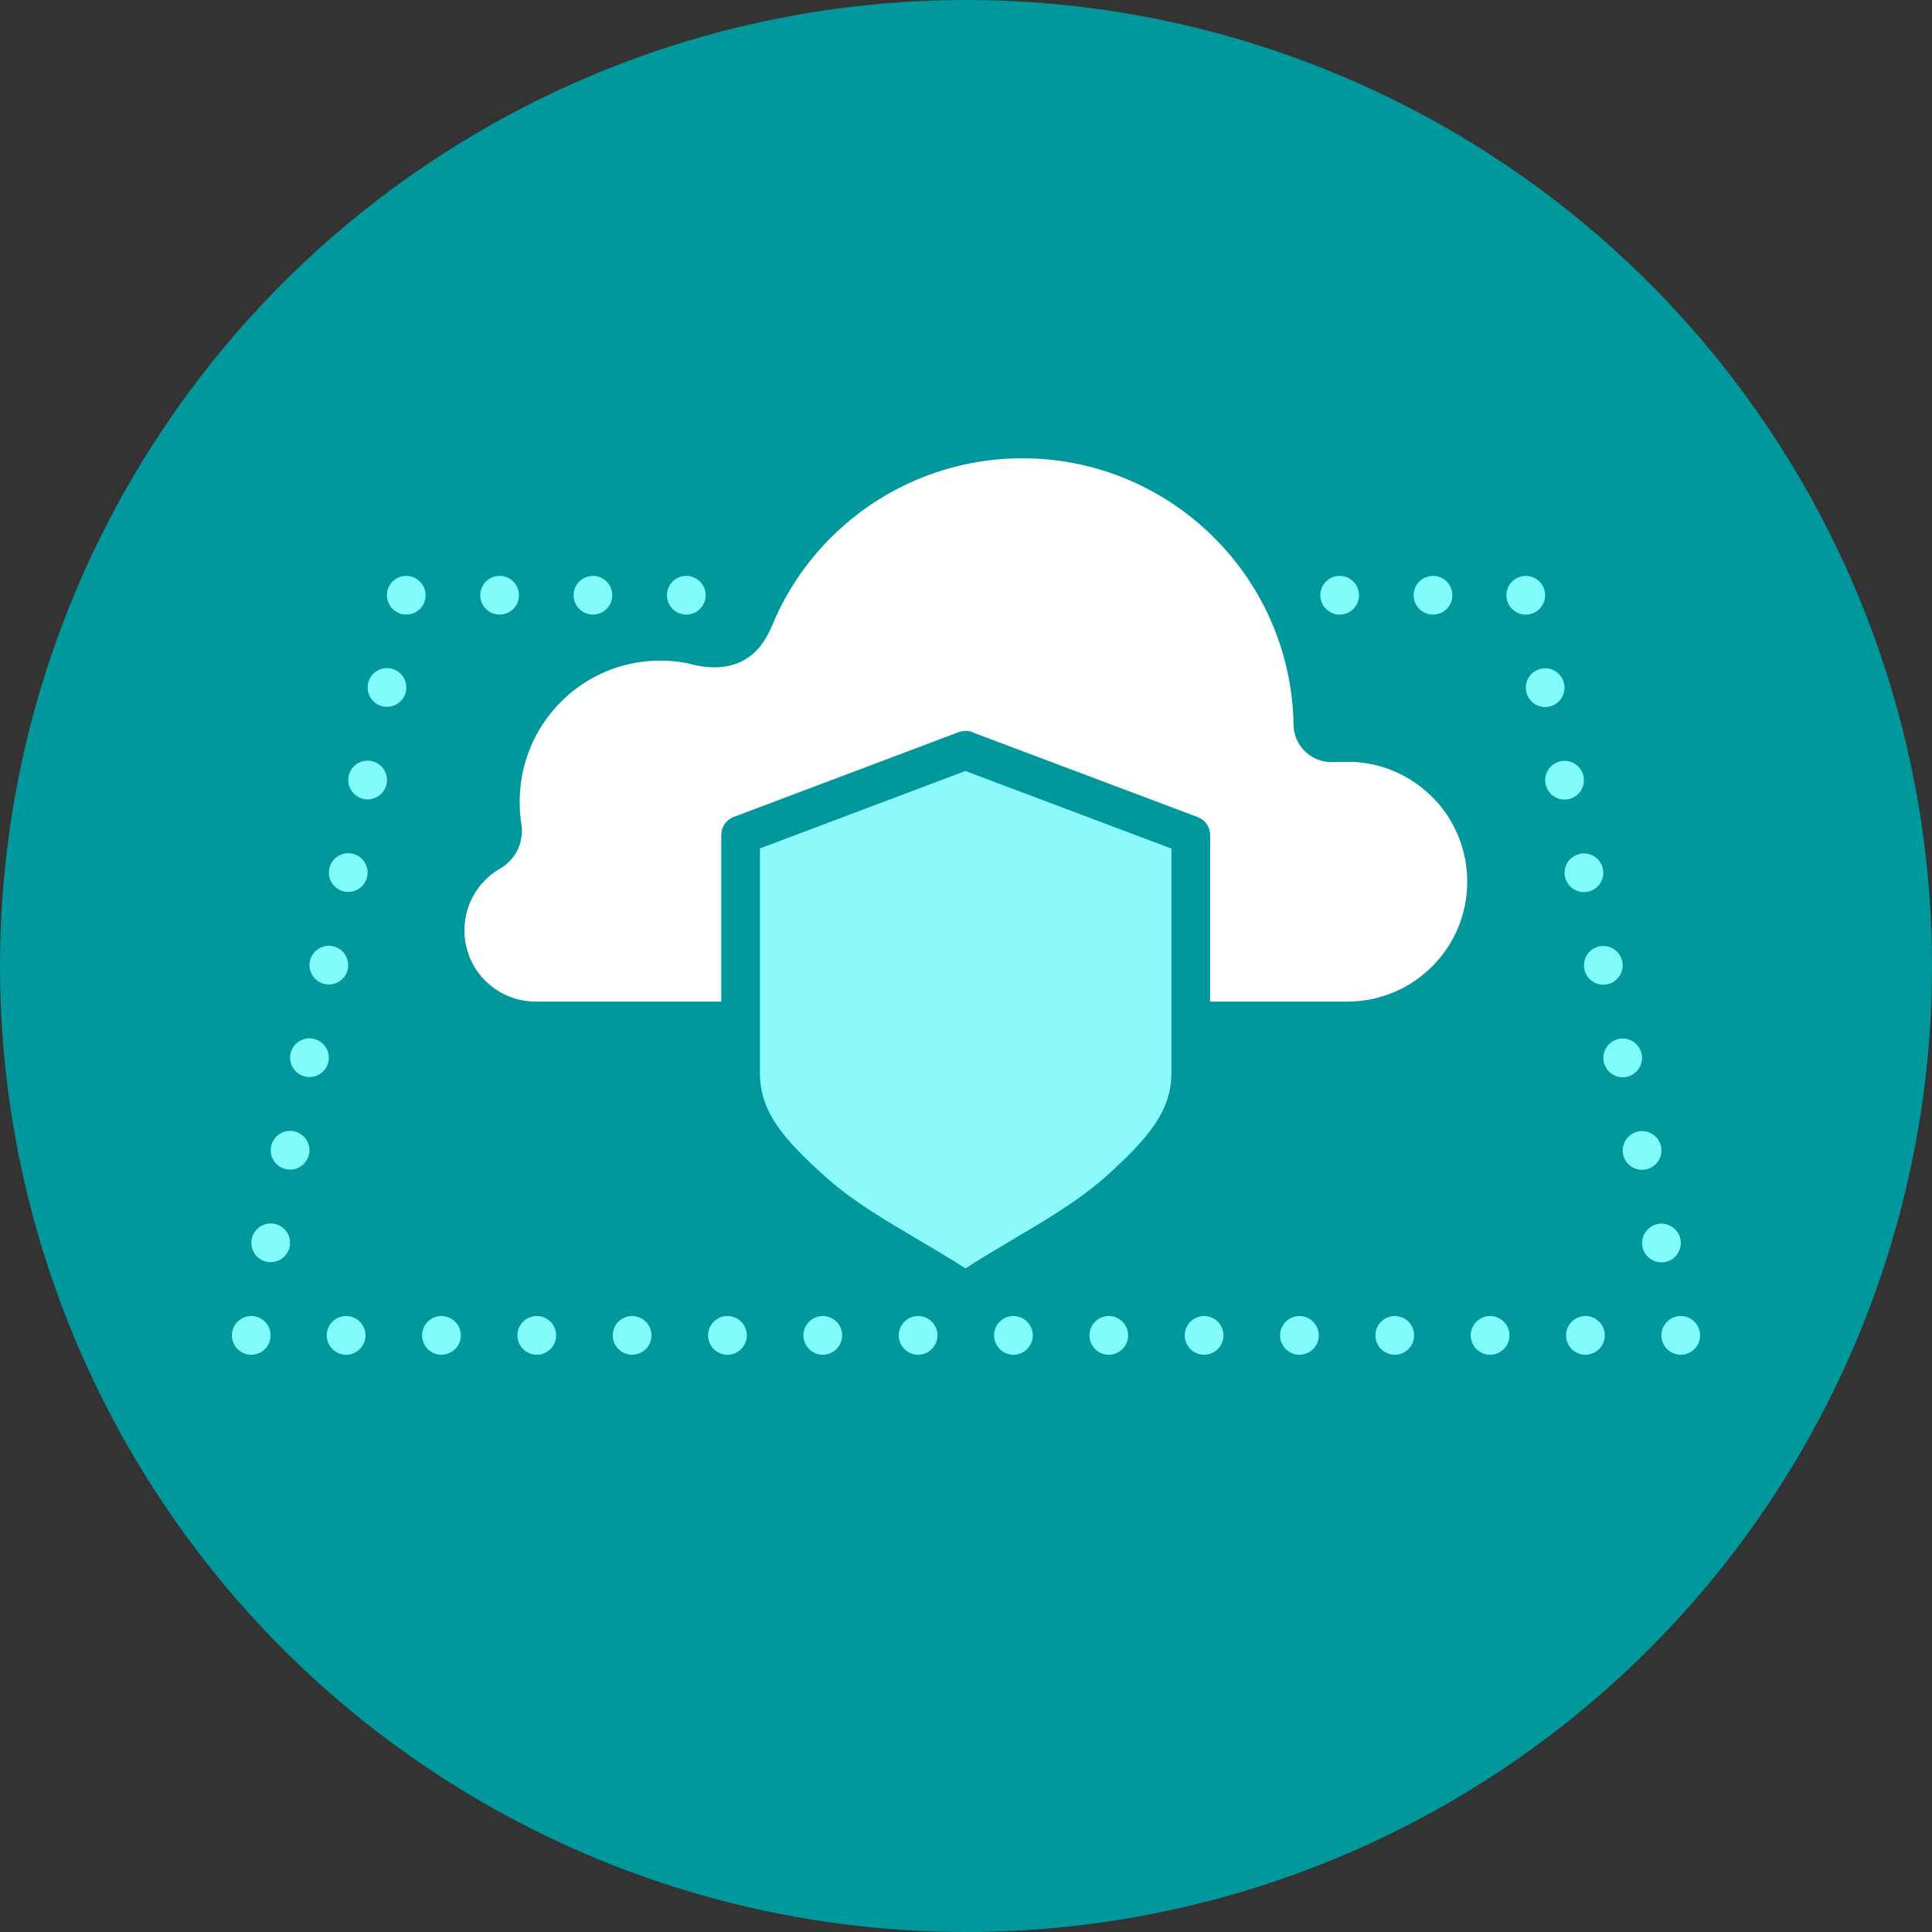
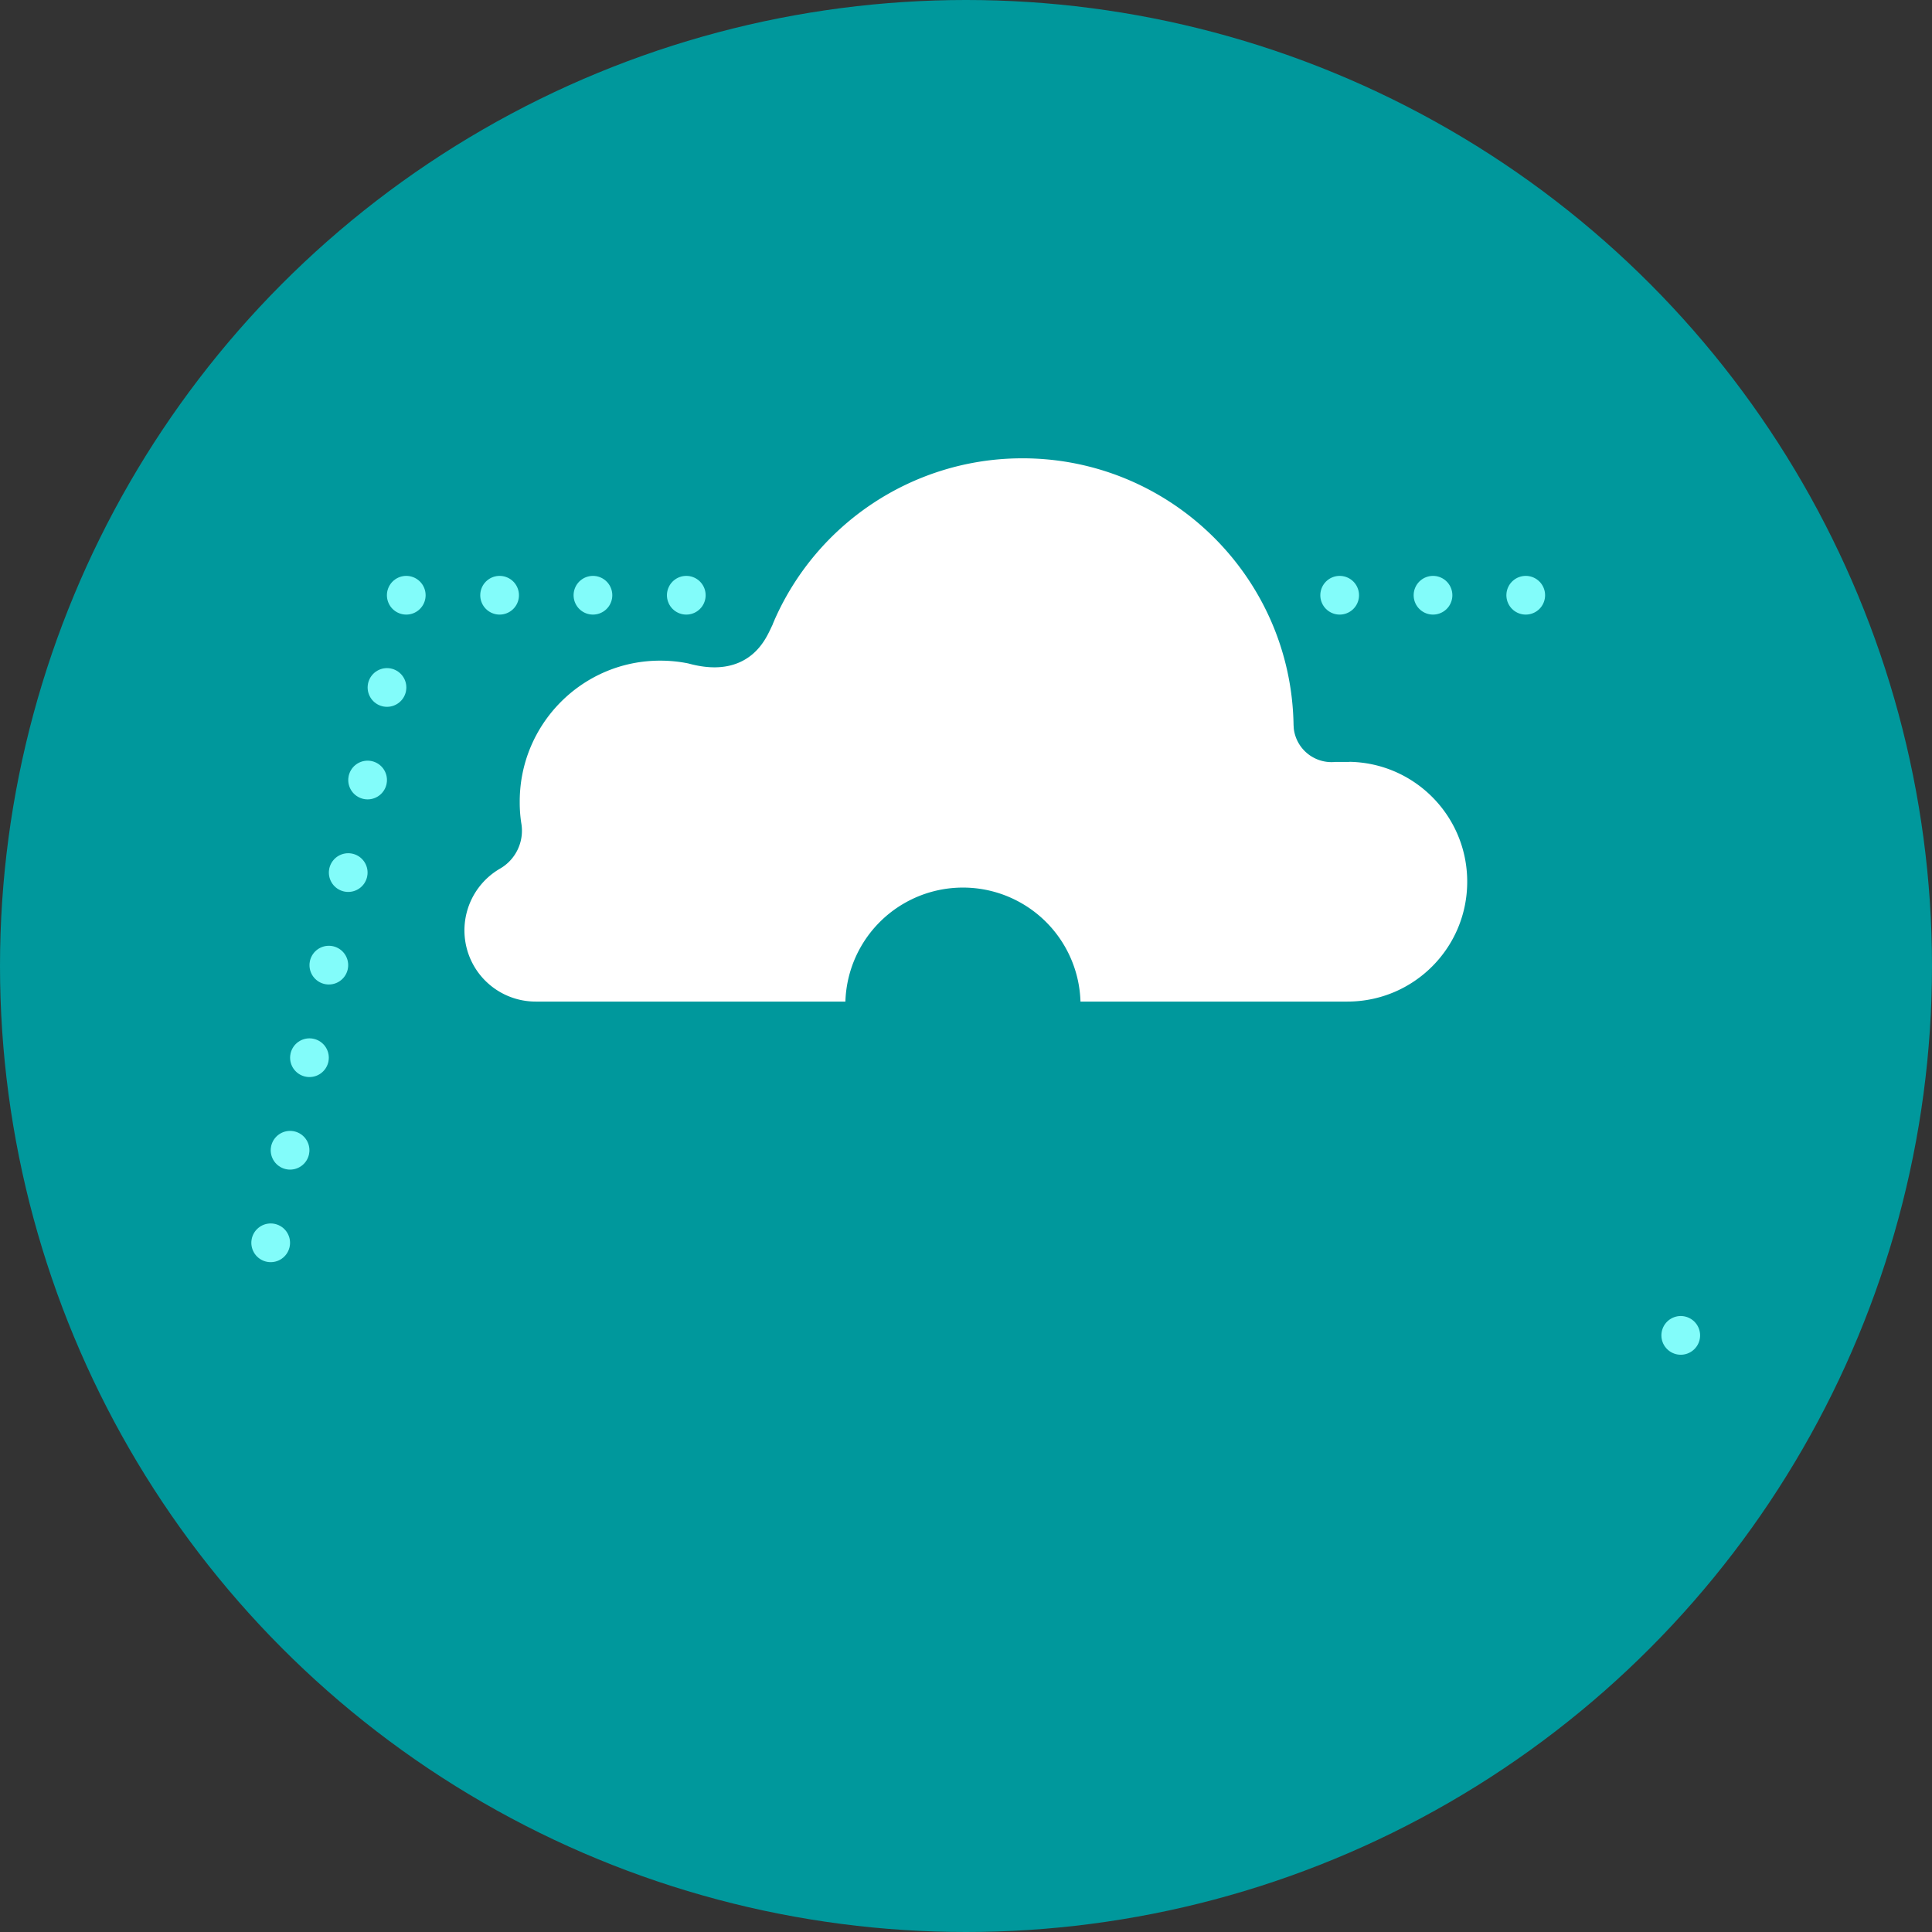
<svg xmlns="http://www.w3.org/2000/svg" id="Layer_2" viewBox="0 0 126.26 126.26">
  <rect x="0" y="0" width="126.26" height="126.26" fill="#333333" stroke="none" />
  <defs>
    <style>.cls-1{stroke-dasharray:0 0 0 6.18}.cls-1,.cls-4{stroke-linejoin:round;stroke-width:2.53px;stroke-linecap:round;fill:none;stroke:#82fcfa}.cls-7{fill:#00989c;stroke-width:0}</style>
  </defs>
  <g id="Layer_3">
    <g id="Layer_1-2">
      <circle class="cls-7" cx="63.13" cy="63.13" r="63.13" />
      <path class="cls-7" d="M109.84 87.27H16.42L26.55 38.9h73.16l10.13 48.37z" />
      <path class="cls-4" d="M109.84 87.27h0" />
-       <path style="stroke-dasharray:0 0 0 6.23;fill:none;stroke:#82fcfa;stroke-linecap:round;stroke-linejoin:round;stroke-width:2.53px" d="M103.61 87.27H19.53" />
-       <path class="cls-4" d="M16.42 87.27h0" />
      <path class="cls-1" d="m17.69 81.22 8.23-39.3" />
      <path class="cls-4" d="M26.55 38.9h0" />
      <path style="stroke-dasharray:0 0 0 6.1;fill:none;stroke:#82fcfa;stroke-linecap:round;stroke-linejoin:round;stroke-width:2.53px" d="M32.65 38.9h64.01" />
      <path class="cls-4" d="M99.71 38.9h0" />
-       <path class="cls-1" d="m100.98 44.94 8.23 39.31" />
-       <path d="M88.07 48.53h-.89c-.67.09-1.28-.38-1.37-1.04 0-.06-.01-.13-.01-.19h0c-.2-10.48-8.87-18.81-19.35-18.61-7.38.14-14.01 4.56-16.99 11.31h0c-.04.11-.1.22-.14.34-.38.76-1 2.64-4.03 1.79h0c-.71-.15-1.43-.22-2.15-.22-5.77 0-10.44 4.7-10.44 10.47v.08c0 .52.04 1.04.12 1.55h0c.12.67-.2 1.34-.79 1.67h0a5.928 5.928 0 0 0-2.14 8.1 5.924 5.924 0 0 0 5.12 2.94H56.6c-.06-.34-.09-.68-.09-1.03a6.42 6.42 0 0 1 12.84 0h0c0 .35-.03.69-.09 1.03h18.79c5.03 0 9.1-4.07 9.1-9.1 0-5.03-4.07-9.1-9.1-9.1h.03z" style="stroke:#00989c;fill:#fff;stroke-linecap:round;stroke-linejoin:round;stroke-width:2.53px" />
-       <path d="m63.1 49.04 14.72 5.54v15.53c0 3.07-1.86 5.16-4.75 7.76-2.79 2.48-6.44 4.17-9.97 6.53-3.53-2.34-7.19-4.03-9.95-6.51-2.91-2.6-4.75-4.69-4.75-7.76V54.57l14.7-5.54z" style="fill:#8cfafa;stroke:#00989c;stroke-linejoin:round;stroke-width:2.53px" />
+       <path d="M88.07 48.53h-.89c-.67.09-1.28-.38-1.37-1.04 0-.06-.01-.13-.01-.19h0c-.2-10.48-8.87-18.81-19.35-18.61-7.38.14-14.01 4.56-16.99 11.31h0c-.04.11-.1.22-.14.34-.38.76-1 2.64-4.03 1.79h0c-.71-.15-1.43-.22-2.15-.22-5.77 0-10.44 4.7-10.44 10.47v.08c0 .52.04 1.04.12 1.55h0c.12.67-.2 1.34-.79 1.67h0a5.928 5.928 0 0 0-2.14 8.1 5.924 5.924 0 0 0 5.12 2.94H56.6c-.06-.34-.09-.68-.09-1.03a6.42 6.42 0 0 1 12.84 0c0 .35-.03.69-.09 1.03h18.79c5.03 0 9.1-4.07 9.1-9.1 0-5.03-4.07-9.1-9.1-9.1h.03z" style="stroke:#00989c;fill:#fff;stroke-linecap:round;stroke-linejoin:round;stroke-width:2.53px" />
    </g>
  </g>
</svg>